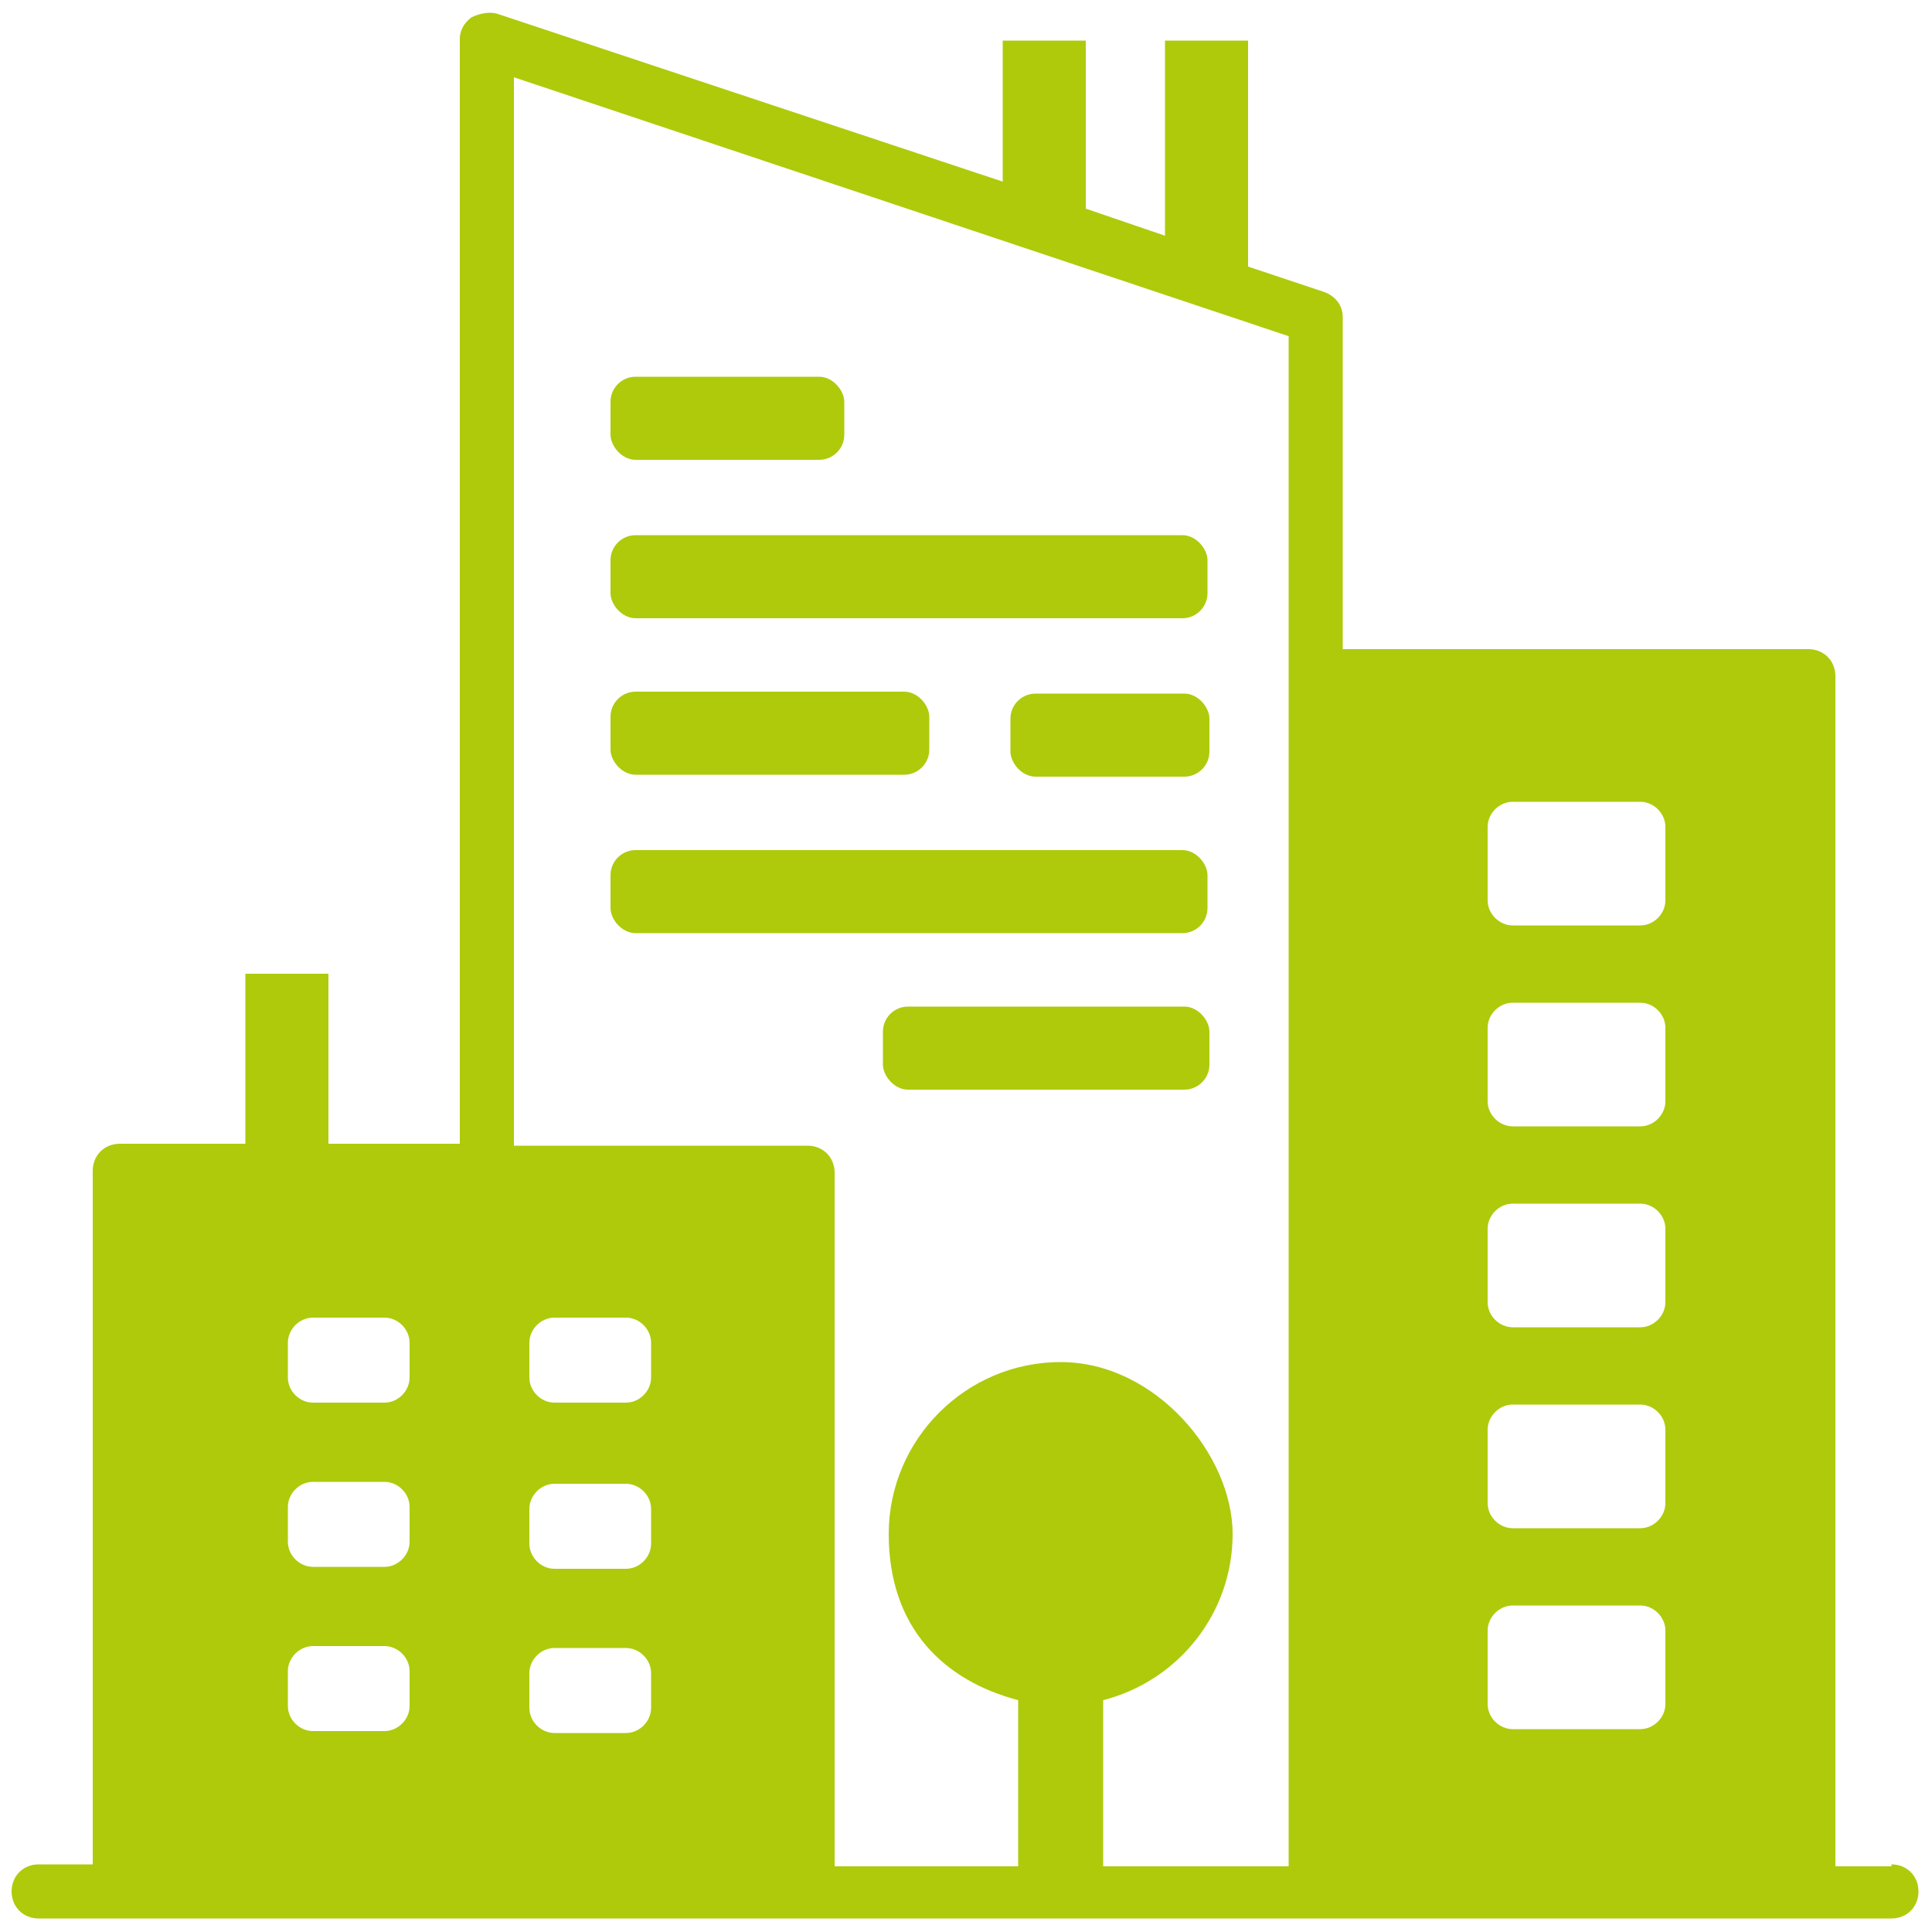
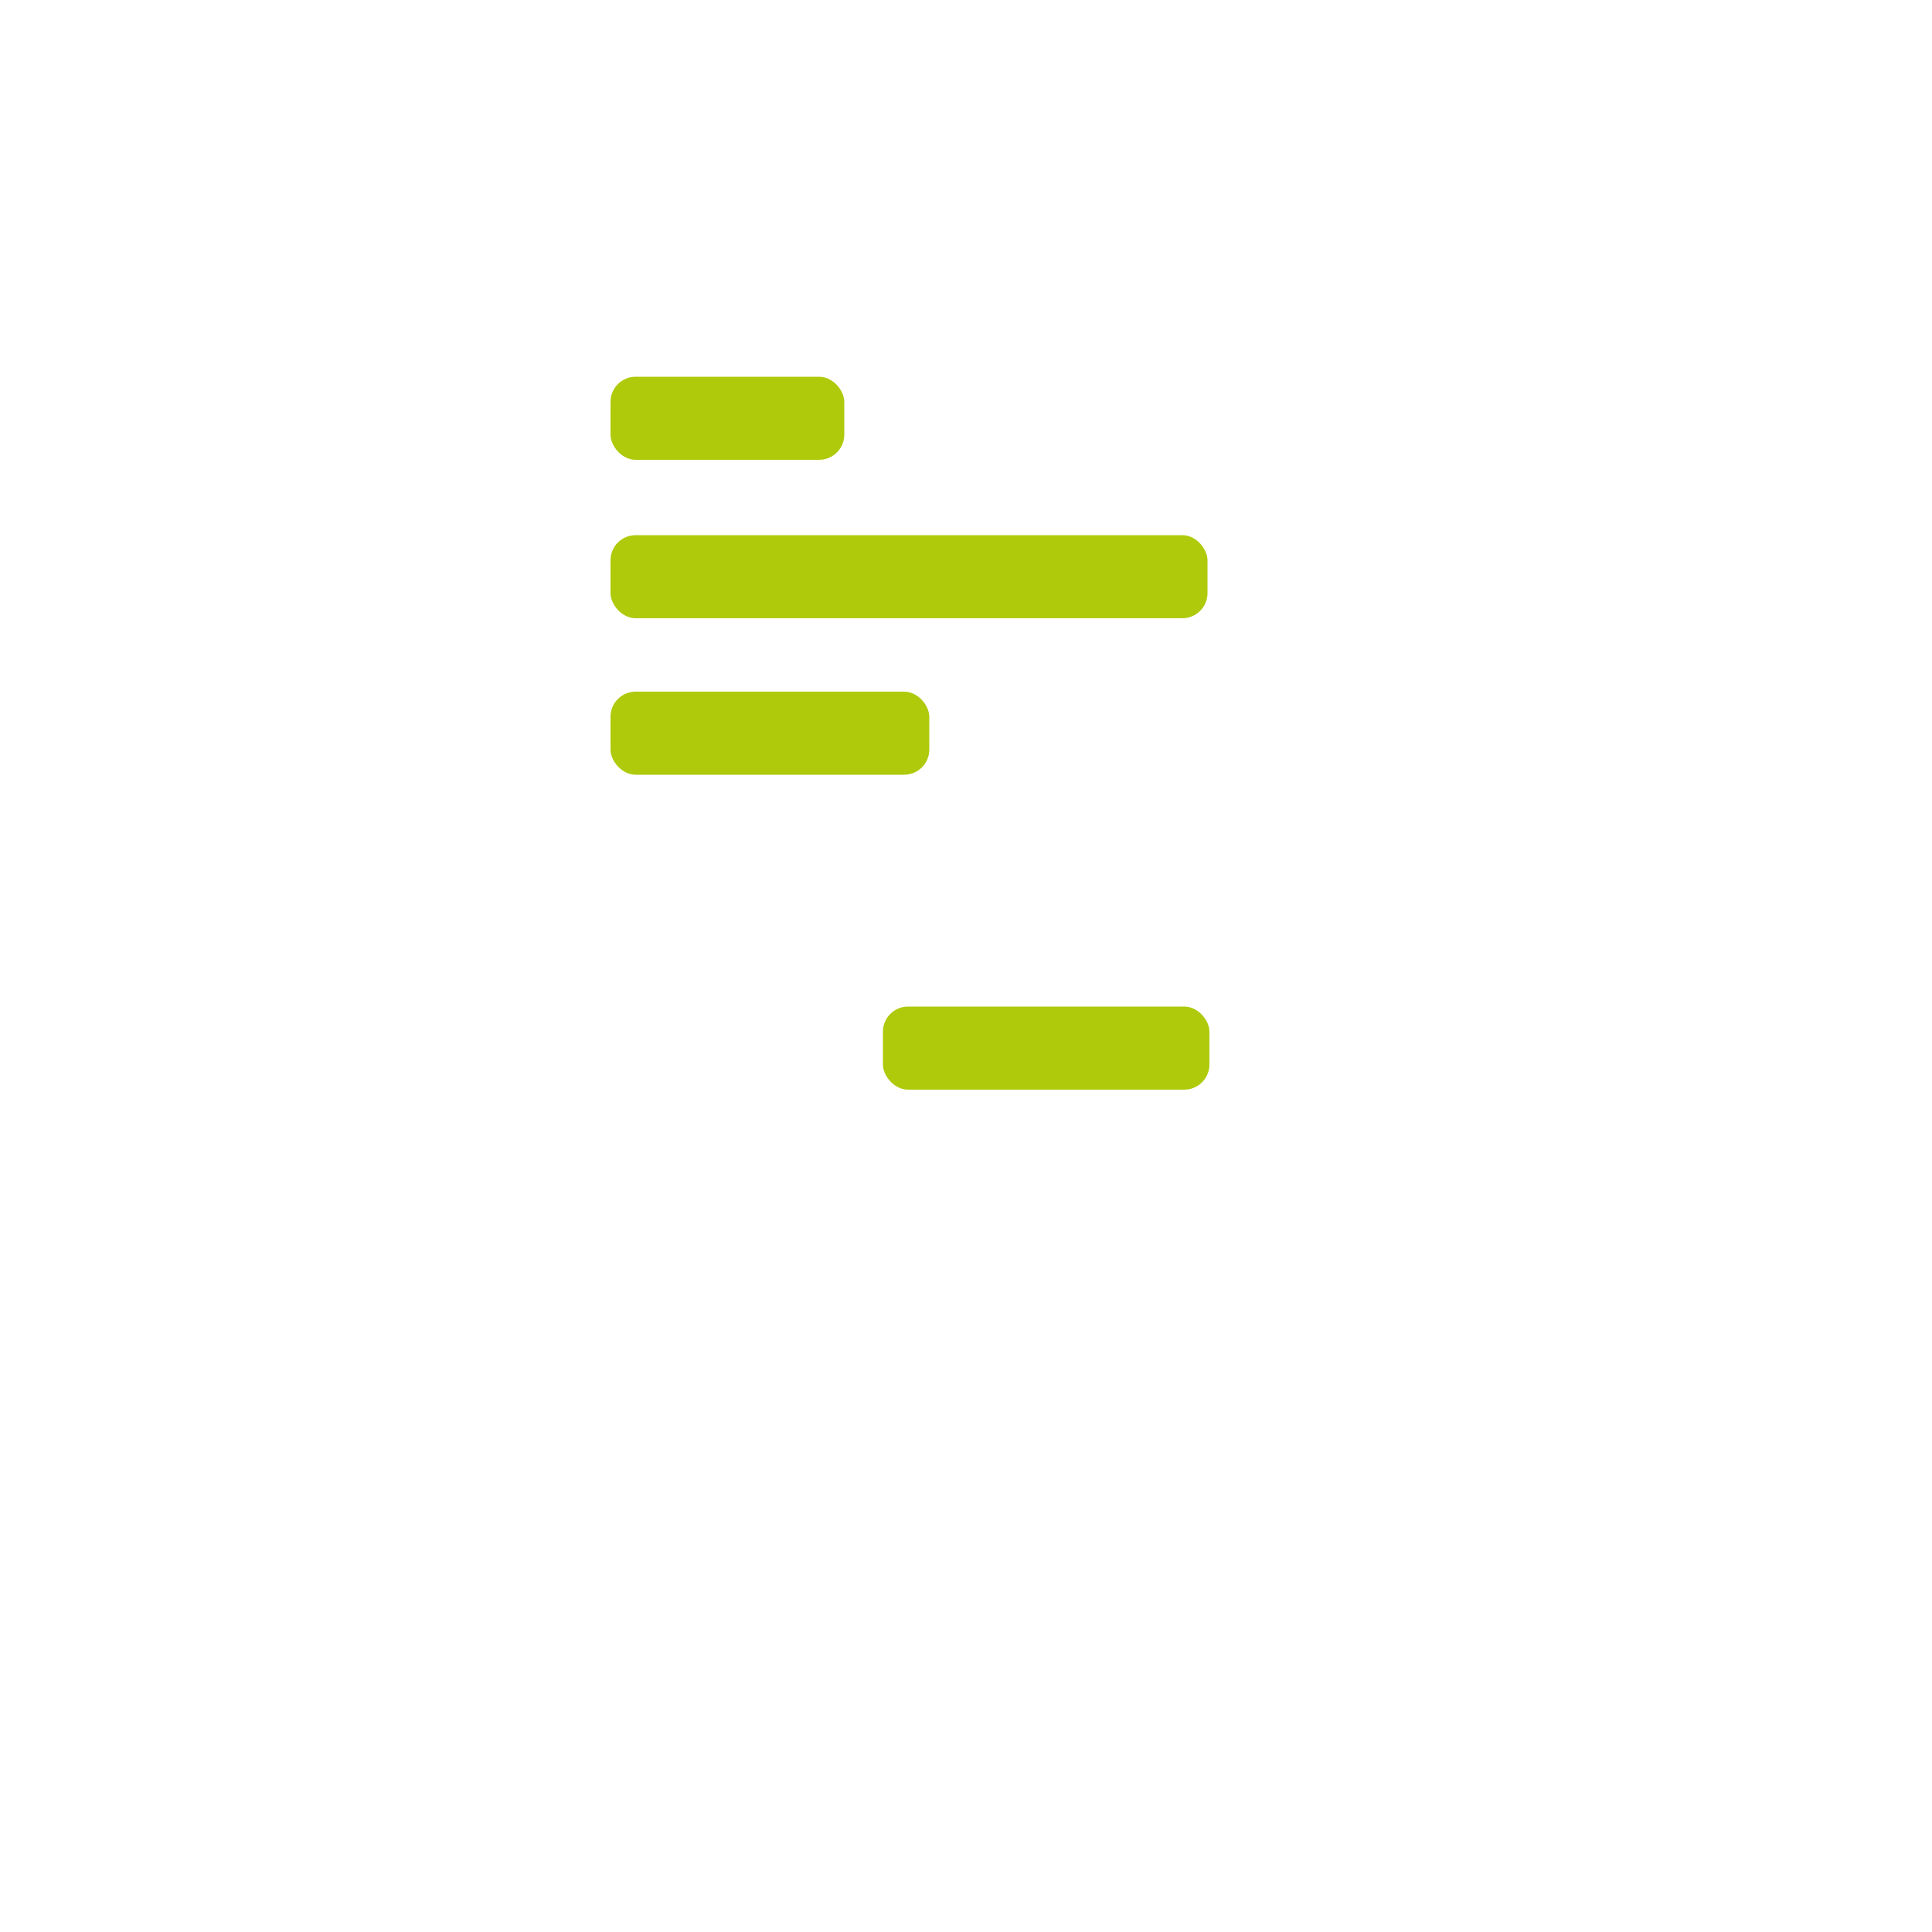
<svg xmlns="http://www.w3.org/2000/svg" id="Ebene_1" version="1.1" viewBox="0 0 100 100">
  <defs>
    <style>
      .st0 {
        fill: #fff;
      }

      .st1 {
        fill: #afca0b;
      }
    </style>
  </defs>
-   <rect class="st0" y="0" width="100" height="100" />
  <g>
-     <rect class="st1" x="52.3" y="35.9" width="10.3" height="4.3" rx="1.3" ry="1.3" />
    <rect class="st1" x="31.6" y="27.7" width="30.9" height="4.3" rx="1.3" ry="1.3" />
    <rect class="st1" x="31.6" y="19.5" width="12.1" height="4.3" rx="1.3" ry="1.3" />
-     <rect class="st1" x="31.6" y="44" width="30.9" height="4.3" rx="1.3" ry="1.3" />
    <rect class="st1" x="31.6" y="35.8" width="16.5" height="4.3" rx="1.3" ry="1.3" />
    <rect class="st1" x="45.7" y="52.1" width="16.9" height="4.3" rx="1.3" ry="1.3" />
-     <path class="st1" d="M97.9,96.6h-2.9v-61.6c0-.8-.6-1.4-1.4-1.4h-24.1v-17.2c0-.6-.4-1.1-1-1.3l-3.9-1.3V2.1h-4.3v10.1l-4.1-1.4V2.1h-4.3v7.3L25.7.7c-.4-.1-.9,0-1.3.2-.4.3-.6.7-.6,1.1v57.2h-6.8v-8.8h-4.3v8.8h-6.5c-.8,0-1.4.6-1.4,1.4v35.9h-2.8c-.8,0-1.4.6-1.4,1.4s.6,1.4,1.4,1.4h95.9c.8,0,1.4-.6,1.4-1.4s-.6-1.4-1.4-1.4ZM77,42.8c0-.7.6-1.3,1.3-1.3h6.6c.7,0,1.3.6,1.3,1.3v3.8c0,.7-.6,1.3-1.3,1.3h-6.6c-.7,0-1.3-.6-1.3-1.3v-3.8ZM77,53.2c0-.7.6-1.3,1.3-1.3h6.6c.7,0,1.3.6,1.3,1.3v3.8c0,.7-.6,1.3-1.3,1.3h-6.6c-.7,0-1.3-.6-1.3-1.3v-3.8ZM77,63.6c0-.7.6-1.3,1.3-1.3h6.6c.7,0,1.3.6,1.3,1.3v3.8c0,.7-.6,1.3-1.3,1.3h-6.6c-.7,0-1.3-.6-1.3-1.3v-3.8ZM77,74c0-.7.6-1.3,1.3-1.3h6.6c.7,0,1.3.6,1.3,1.3v3.8c0,.7-.6,1.3-1.3,1.3h-6.6c-.7,0-1.3-.6-1.3-1.3v-3.8ZM77,84.4c0-.7.6-1.3,1.3-1.3h6.6c.7,0,1.3.6,1.3,1.3v3.8c0,.7-.6,1.3-1.3,1.3h-6.6c-.7,0-1.3-.6-1.3-1.3v-3.8ZM14.9,69.5c0-.7.6-1.3,1.3-1.3h3.7c.7,0,1.3.6,1.3,1.3v1.8c0,.7-.6,1.3-1.3,1.3h-3.7c-.7,0-1.3-.6-1.3-1.3v-1.8ZM14.9,78c0-.7.6-1.3,1.3-1.3h3.7c.7,0,1.3.6,1.3,1.3v1.8c0,.7-.6,1.3-1.3,1.3h-3.7c-.7,0-1.3-.6-1.3-1.3v-1.8ZM14.9,86.5c0-.7.6-1.3,1.3-1.3h3.7c.7,0,1.3.6,1.3,1.3v1.8c0,.7-.6,1.3-1.3,1.3h-3.7c-.7,0-1.3-.6-1.3-1.3v-1.8ZM28.7,76.8h3.7c.7,0,1.3.6,1.3,1.3v1.8c0,.7-.6,1.3-1.3,1.3h-3.7c-.7,0-1.3-.6-1.3-1.3v-1.8c0-.7.6-1.3,1.3-1.3ZM27.4,71.3v-1.8c0-.7.6-1.3,1.3-1.3h3.7c.7,0,1.3.6,1.3,1.3v1.8c0,.7-.6,1.3-1.3,1.3h-3.7c-.7,0-1.3-.6-1.3-1.3ZM28.7,85.3h3.7c.7,0,1.3.6,1.3,1.3v1.8c0,.7-.6,1.3-1.3,1.3h-3.7c-.7,0-1.3-.6-1.3-1.3v-1.8c0-.7.6-1.3,1.3-1.3ZM57.1,96.6v-8.6c3.9-1,6.7-4.5,6.7-8.6s-4-8.9-8.9-8.9-8.9,4-8.9,8.9,2.9,7.6,6.7,8.6v8.6h-9.5v-35.9c0-.8-.6-1.4-1.4-1.4h-15.2V4l40.1,13.4v79.2h-9.6Z" />
  </g>
</svg>